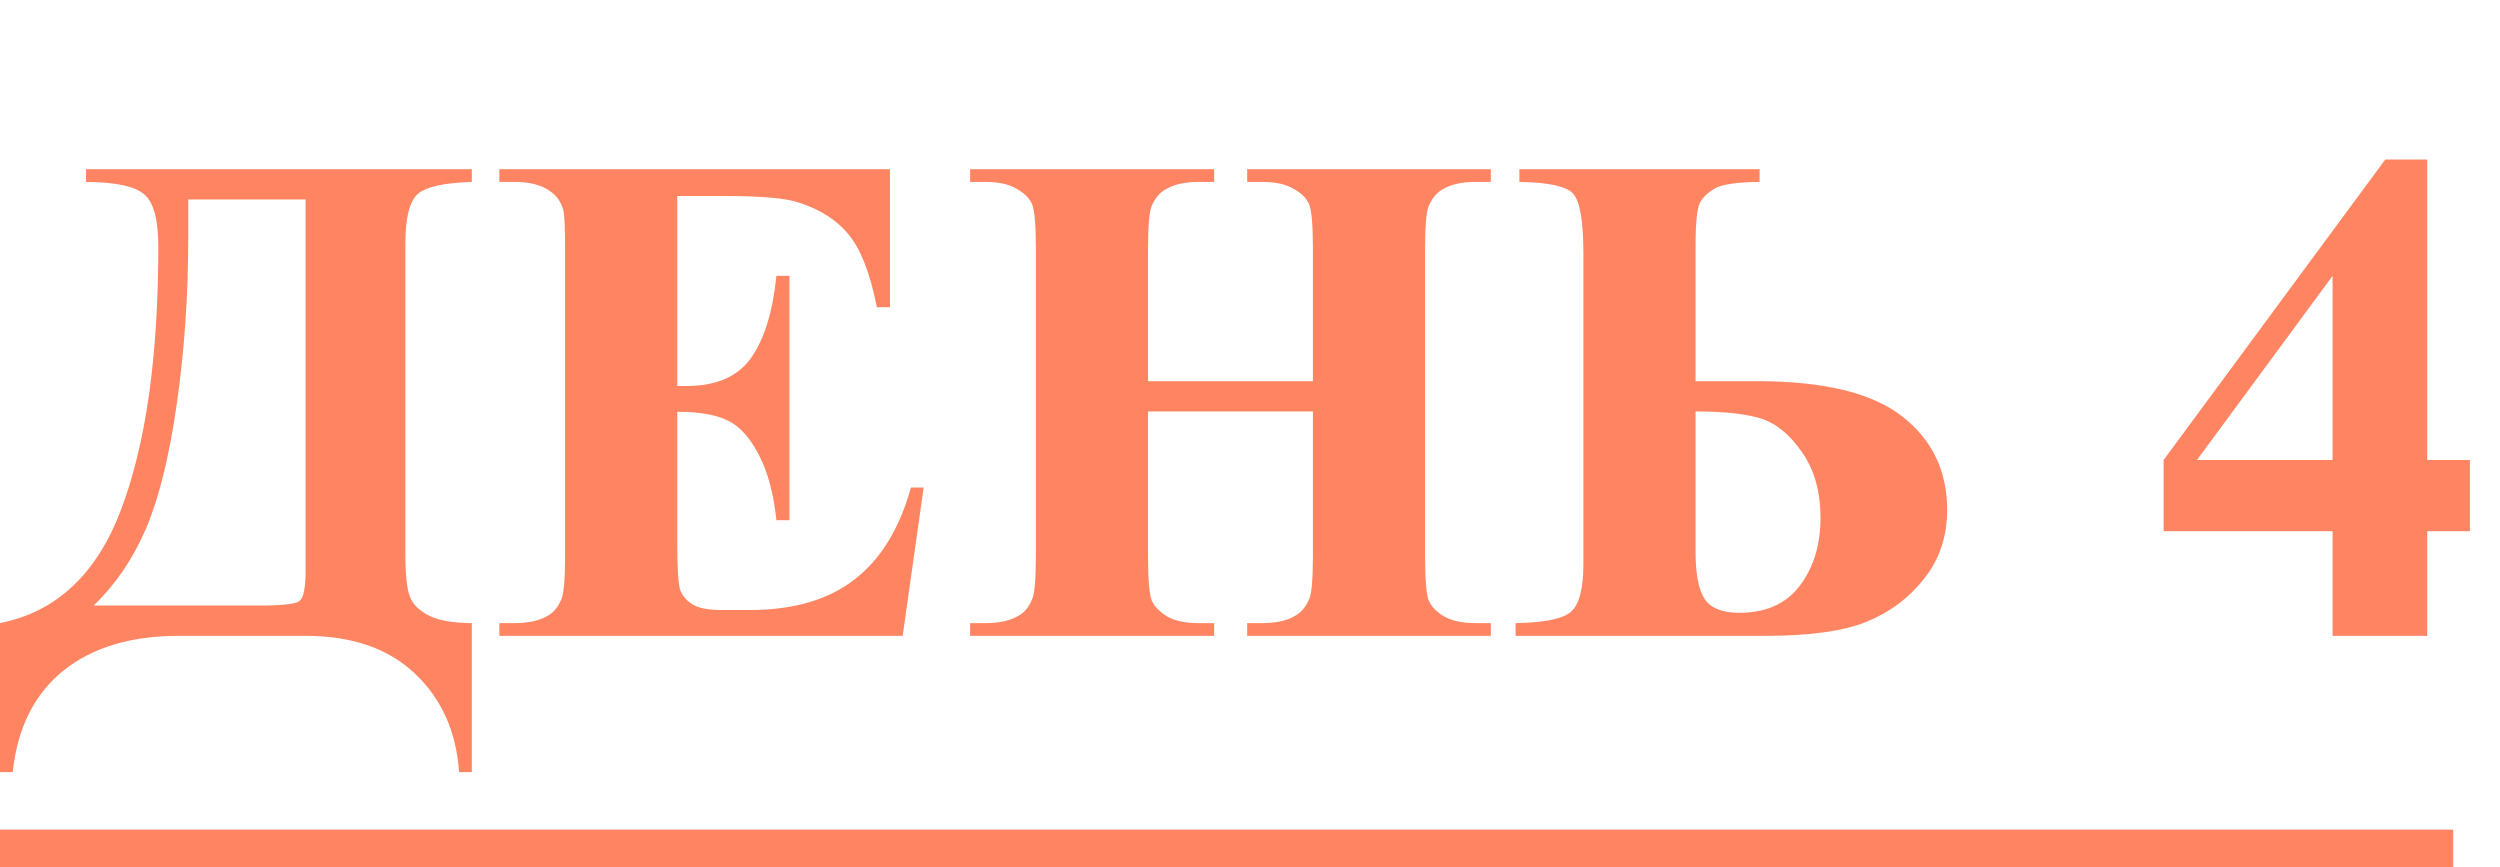
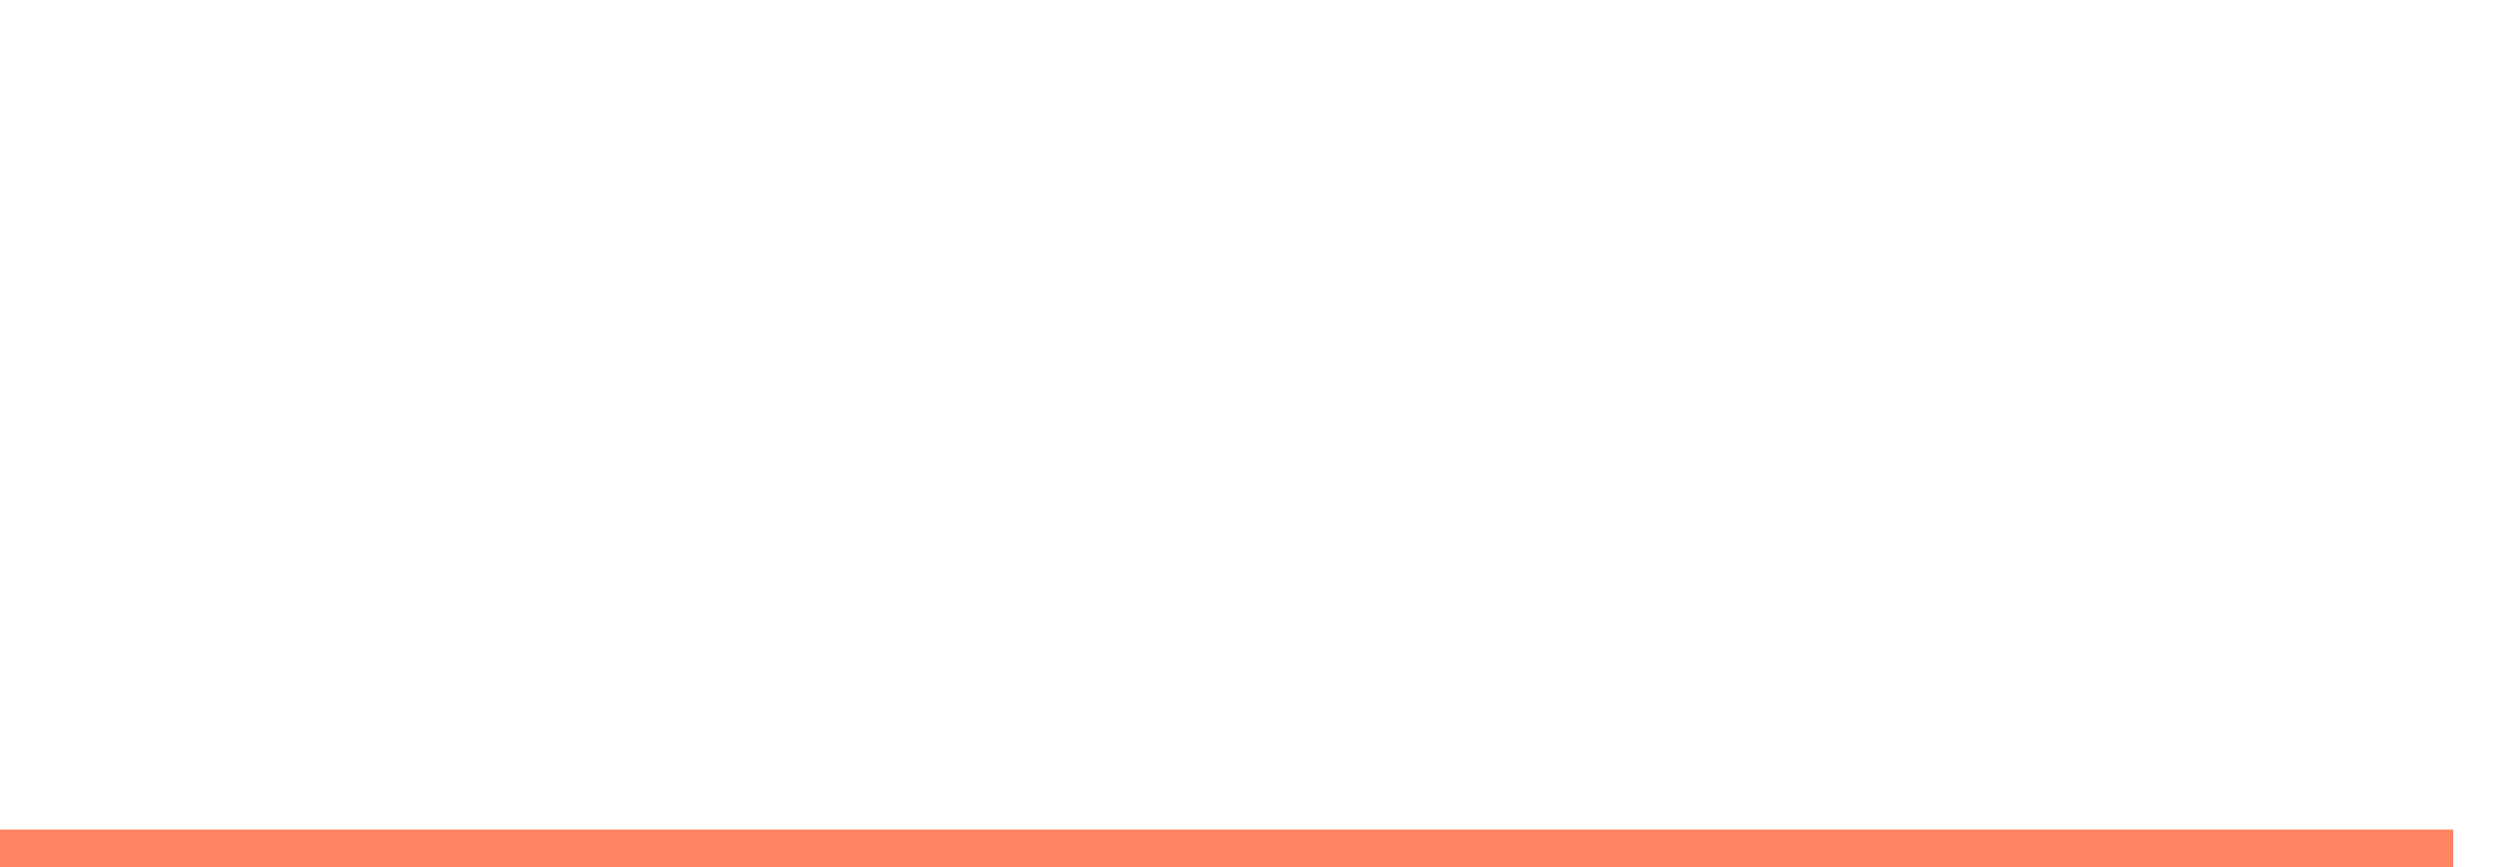
<svg xmlns="http://www.w3.org/2000/svg" width="173" height="60" viewBox="0 0 173 60" fill="none">
-   <path d="M5.954 11.707H32.65V12.589C30.665 12.652 29.403 12.946 28.863 13.47C28.323 13.994 28.053 15.121 28.053 16.851V38.427C28.053 39.793 28.157 40.745 28.363 41.285C28.57 41.825 29.022 42.27 29.721 42.619C30.435 42.952 31.411 43.119 32.65 43.119V53.431H31.769C31.578 50.636 30.562 48.366 28.72 46.62C26.879 44.873 24.354 44 21.147 44H12.36C9.042 44 6.374 44.81 4.358 46.429C2.358 48.064 1.199 50.398 0.881 53.431H0V43.119C3.921 42.341 6.724 39.697 8.407 35.189C10.105 30.664 10.955 24.615 10.955 17.042C10.955 15.216 10.637 14.025 10.002 13.47C9.383 12.898 8.033 12.604 5.954 12.589V11.707ZM21.147 13.803H13.027V16.566C13.027 20.439 12.765 24.218 12.241 27.901C11.717 31.585 11.002 34.482 10.097 36.594C9.192 38.689 7.986 40.46 6.478 41.904H17.98C19.536 41.904 20.449 41.801 20.719 41.595C21.004 41.373 21.147 40.674 21.147 39.499V13.803ZM46.867 13.565V26.711H47.51C49.558 26.711 51.042 26.068 51.963 24.782C52.884 23.496 53.472 21.598 53.726 19.09H54.631V35.998H53.726C53.535 34.157 53.13 32.648 52.511 31.474C51.908 30.299 51.201 29.513 50.392 29.116C49.582 28.703 48.407 28.497 46.867 28.497V37.594C46.867 39.372 46.938 40.46 47.081 40.856C47.24 41.253 47.526 41.579 47.939 41.833C48.352 42.087 49.018 42.214 49.939 42.214H51.868C54.885 42.214 57.298 41.515 59.108 40.118C60.934 38.721 62.243 36.594 63.037 33.736H63.918L62.466 44H34.555V43.119H35.627C36.563 43.119 37.317 42.952 37.889 42.619C38.302 42.397 38.619 42.016 38.842 41.476C39.016 41.095 39.103 40.094 39.103 38.475V17.232C39.103 15.772 39.064 14.875 38.984 14.541C38.826 13.986 38.532 13.557 38.103 13.255C37.5 12.811 36.674 12.589 35.627 12.589H34.555V11.707H61.584V21.257H60.679C60.219 18.923 59.568 17.248 58.727 16.232C57.901 15.216 56.726 14.47 55.202 13.994C54.313 13.708 52.646 13.565 50.201 13.565H46.867ZM79.445 28.473V38.475C79.445 40.126 79.533 41.158 79.707 41.571C79.898 41.984 80.255 42.349 80.779 42.666C81.319 42.968 82.041 43.119 82.946 43.119H84.018V44H67.133V43.119H68.205C69.142 43.119 69.896 42.952 70.467 42.619C70.88 42.397 71.198 42.016 71.42 41.476C71.594 41.095 71.682 40.094 71.682 38.475V17.232C71.682 15.581 71.594 14.549 71.42 14.136C71.245 13.724 70.888 13.367 70.348 13.065C69.824 12.747 69.11 12.589 68.205 12.589H67.133V11.707H84.018V12.589H82.946C82.009 12.589 81.255 12.755 80.684 13.089C80.271 13.311 79.945 13.692 79.707 14.232C79.533 14.613 79.445 15.613 79.445 17.232V26.377H90.853V17.232C90.853 15.581 90.765 14.549 90.591 14.136C90.416 13.724 90.059 13.367 89.519 13.065C88.979 12.747 88.257 12.589 87.352 12.589H86.304V11.707H103.165V12.589H102.117C101.164 12.589 100.41 12.755 99.854 13.089C99.442 13.311 99.116 13.692 98.878 14.232C98.703 14.613 98.616 15.613 98.616 17.232V38.475C98.616 40.126 98.703 41.158 98.878 41.571C99.053 41.984 99.41 42.349 99.95 42.666C100.489 42.968 101.212 43.119 102.117 43.119H103.165V44H86.304V43.119H87.352C88.304 43.119 89.058 42.952 89.614 42.619C90.027 42.397 90.352 42.016 90.591 41.476C90.765 41.095 90.853 40.094 90.853 38.475V28.473H79.445ZM117.334 26.377H121.597C126.201 26.377 129.543 27.187 131.623 28.806C133.703 30.426 134.743 32.585 134.743 35.284C134.743 37.126 134.211 38.713 133.147 40.047C132.099 41.38 130.774 42.373 129.17 43.024C127.583 43.675 125.257 44 122.192 44H104.879V43.119C106.88 43.087 108.158 42.825 108.713 42.333C109.285 41.825 109.571 40.73 109.571 39.047V17.59C109.571 15.303 109.333 13.906 108.856 13.398C108.396 12.89 107.158 12.62 105.141 12.589V11.707H121.764V12.589C120.24 12.604 119.224 12.747 118.716 13.017C118.223 13.287 117.866 13.621 117.644 14.018C117.438 14.414 117.334 15.399 117.334 16.971V26.377ZM117.334 28.473V38.213C117.334 39.753 117.549 40.841 117.977 41.476C118.406 42.095 119.2 42.404 120.359 42.404C122.216 42.404 123.613 41.777 124.55 40.523C125.503 39.269 125.979 37.705 125.979 35.832C125.979 34.022 125.55 32.505 124.693 31.283C123.836 30.045 122.875 29.267 121.811 28.949C120.764 28.632 119.271 28.473 117.334 28.473ZM149.722 31.831L165.059 11.041H167.964V31.831H170.917V36.76H167.964V44H161.415V36.76H149.722V31.831ZM152.032 31.831H161.415V19.09L152.032 31.831Z" fill="#FF8562" />
  <line y1="58.704" x2="169.76" y2="58.704" stroke="#FF8562" stroke-width="2.592" />
</svg>